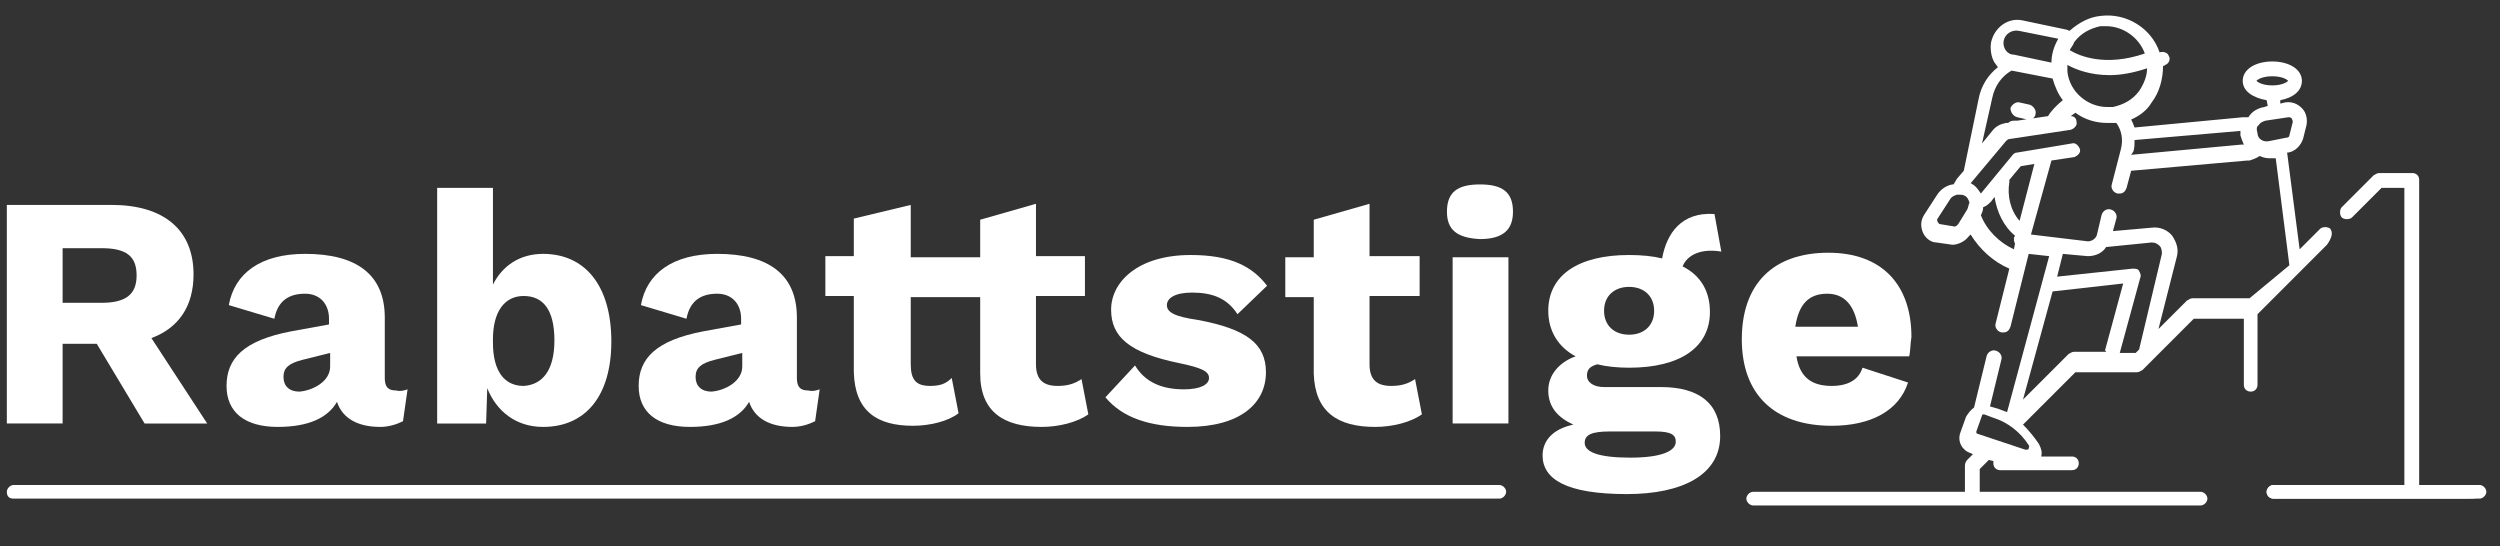
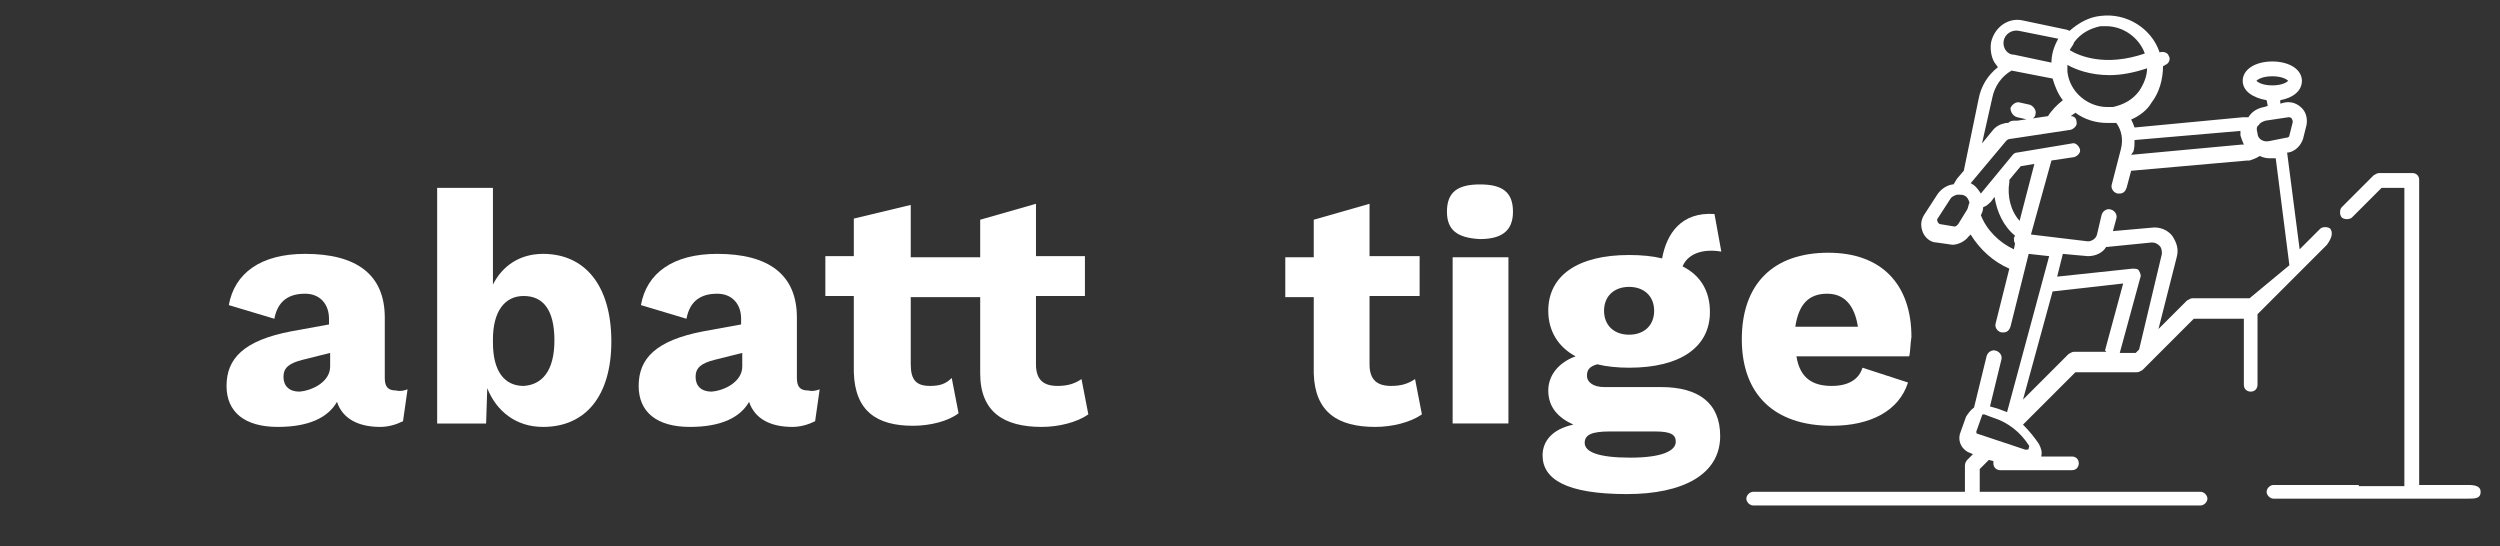
<svg xmlns="http://www.w3.org/2000/svg" version="1.1" id="Layer_1" x="0px" y="0px" viewBox="0 0 219.6 48" style="enable-background:new 0 0 219.6 48;" xml:space="preserve">
  <rect x="0" y="0" width="219.6" height="48" fill="#333333" stroke="none" />
  <style type="text/css">
	.st0{fill:#E98026;}
	.st1{fill:#FFFFFF;}
	.st2{fill:none;stroke:#FFFFFF;stroke-width:2;stroke-miterlimit:10;}
	.st3{fill:none;stroke:#FFFFFF;stroke-width:3.1;stroke-miterlimit:10;}
</style>
  <g>
    <g>
-       <path class="st1" d="M8.5,30.2h-3v7H0.6V18h9.2c4.6,0,7.2,2.2,7.2,6.1c0,2.8-1.3,4.7-3.7,5.6l4.9,7.5h-5.5L8.5,30.2z M5.5,26.6    h3.4c2.1,0,3.1-0.7,3.1-2.4c0-1.7-0.9-2.4-3.1-2.4H5.5V26.6z" />
      <path class="st1" d="M35.8,34.2L35.4,37c-0.6,0.3-1.3,0.5-2,0.5c-1.9,0-3.3-0.7-3.8-2.2c-0.8,1.4-2.5,2.2-5.2,2.2    c-2.9,0-4.5-1.3-4.5-3.6c0-2.4,1.5-4,5.7-4.8l3.3-0.6v-0.5c0-1.3-0.8-2.2-2.1-2.2c-1.4,0-2.4,0.6-2.7,2.2l-4-1.2    c0.5-2.8,2.8-4.5,6.7-4.5c4.5,0,7,1.8,7,5.6v5.3c0,0.8,0.3,1.1,1,1.1C35.2,34.4,35.5,34.3,35.8,34.2z M29,32.2V31l-2.4,0.6    c-1.2,0.3-1.7,0.7-1.7,1.5c0,0.8,0.5,1.3,1.4,1.3C27.5,34.3,29,33.5,29,32.2z" />
      <path class="st1" d="M53.7,30c0,4.7-2.2,7.5-6,7.5c-2.4,0-4.1-1.4-4.9-3.4l-0.1,3.1h-4.3V16.5h4.9V25c0.8-1.6,2.3-2.7,4.4-2.7    C51.4,22.3,53.7,25.1,53.7,30z M48.7,29.9c0-2.7-1-3.9-2.7-3.9c-1.7,0-2.7,1.4-2.7,3.8v0.3c0,2.5,1,3.8,2.7,3.8    C47.6,33.8,48.7,32.6,48.7,29.9z" />
      <path class="st1" d="M72,34.2L71.6,37c-0.6,0.3-1.3,0.5-2,0.5c-1.9,0-3.3-0.7-3.8-2.2c-0.8,1.4-2.5,2.2-5.2,2.2    c-2.9,0-4.5-1.3-4.5-3.6c0-2.4,1.5-4,5.7-4.8l3.3-0.6v-0.5c0-1.3-0.8-2.2-2.1-2.2c-1.4,0-2.4,0.6-2.7,2.2l-4-1.2    c0.5-2.8,2.8-4.5,6.7-4.5c4.5,0,7,1.8,7,5.6v5.3c0,0.8,0.3,1.1,1,1.1C71.4,34.4,71.7,34.3,72,34.2z M65.2,32.2V31l-2.4,0.6    c-1.2,0.3-1.7,0.7-1.7,1.5c0,0.8,0.5,1.3,1.4,1.3C63.7,34.3,65.2,33.5,65.2,32.2z" />
      <path class="st1" d="M95.6,36.4c-1,0.7-2.6,1.1-4.1,1.1c-3.3,0-5.4-1.3-5.4-4.7v-6.7H80V32c0,1.4,0.5,1.9,1.7,1.9    c0.9,0,1.4-0.2,1.9-0.7l0.6,3.1c-0.9,0.7-2.5,1.1-4,1.1c-3.2,0-5.1-1.3-5.2-4.7v-6.7h-2.5v-3.5H75v-3.3L80,18v4.6h6.1v-3.3    l4.9-1.4v4.6h4.3v3.5h-4.3V32c0,1.4,0.7,1.9,1.9,1.9c0.9,0,1.5-0.2,2.1-0.6L95.6,36.4z" />
-       <path class="st1" d="M97.1,34.9l2.6-2.8c0.9,1.5,2.4,2.1,4.3,2.1c1.4,0,2.2-0.4,2.2-1c0-0.6-0.7-0.9-2.6-1.3c-4.4-0.9-6-2.3-6-4.7    s2.3-4.8,7-4.8c3.5,0,5.4,1,6.7,2.7l-2.6,2.5c-0.9-1.4-2.2-1.9-4-1.9c-1.5,0-2.2,0.5-2.2,1.1c0,0.6,0.6,1,2.7,1.3    c4.3,0.8,6,2.1,6,4.6c0,2.7-2.2,4.8-6.9,4.8C101,37.5,98.6,36.7,97.1,34.9z" />
      <path class="st1" d="M124.9,36.4c-1,0.7-2.6,1.1-4.1,1.1c-3.3,0-5.3-1.3-5.4-4.7v-6.7h-2.5v-3.5h2.5v-3.3l4.9-1.4v4.6h4.4v3.5    h-4.4V32c0,1.4,0.7,1.9,1.9,1.9c0.9,0,1.5-0.2,2.1-0.6L124.9,36.4z" />
      <path class="st1" d="M127.1,18.6c0-1.7,0.9-2.4,2.9-2.4c2,0,2.9,0.7,2.9,2.4c0,1.6-0.9,2.4-2.9,2.4    C128,20.9,127.1,20.2,127.1,18.6z M132.5,37.2h-4.9V22.6h4.9V37.2z" />
      <path class="st1" d="M151.1,38.3c0,3.4-3.3,5.1-8.2,5.1c-5.3,0-7.4-1.3-7.4-3.4c0-1.2,0.8-2.3,2.7-2.7c-1.3-0.6-2.2-1.5-2.2-3    c0-1.4,1-2.5,2.4-3c-1.5-0.8-2.4-2.2-2.4-4c0-3.1,2.6-4.9,7.1-4.9c1.1,0,2.1,0.1,2.9,0.3c0.4-2.2,1.7-4.1,4.6-3.9l0.6,3.3    c-1.8-0.3-3,0.3-3.4,1.3c1.6,0.8,2.4,2.2,2.4,4c0,3.1-2.6,4.9-7.1,4.9c-1,0-2-0.1-2.8-0.3c-0.7,0.2-0.9,0.5-0.9,1    c0,0.6,0.6,1,1.5,1h5C149.2,34,151.1,35.4,151.1,38.3z M147.2,38.8c0-0.6-0.4-0.9-1.8-0.9h-4c-1.6,0-2.2,0.3-2.2,1    c0,0.8,1.2,1.3,4,1.3C146,40.2,147.2,39.6,147.2,38.8z M140.9,27.3c0,1.3,0.9,2.1,2.2,2.1c1.3,0,2.2-0.8,2.2-2.1    c0-1.3-0.9-2.1-2.2-2.1C141.8,25.2,140.9,26,140.9,27.3z" />
      <path class="st1" d="M167.7,31.3h-9.9c0.3,1.9,1.4,2.6,3.1,2.6c1.5,0,2.4-0.6,2.7-1.6l4,1.3c-0.8,2.5-3.3,3.8-6.7,3.8    c-5.1,0-7.9-2.8-7.9-7.6c0-4.8,2.7-7.6,7.6-7.6c4.7,0,7.3,2.8,7.3,7.4C167.8,30.2,167.8,31,167.7,31.3z M157.7,28.7h5.5    c-0.3-1.9-1.2-2.9-2.7-2.9C158.9,25.8,158,26.7,157.7,28.7z" />
    </g>
    <path class="st1" d="M177.2,10.3l0.9,0.2c0,0,0.1,0,0.1,0c0.3,0,0.6-0.2,0.6-0.5c0.1-0.3-0.2-0.7-0.5-0.8L177.4,9   c-0.3-0.1-0.7,0.2-0.8,0.5C176.6,9.8,176.8,10.2,177.2,10.3z M204.7,20.1c-0.2-0.2-0.7-0.2-0.9,0l-1.8,1.8l-1.1-8.5l0.1,0   c0.6-0.1,1.1-0.6,1.3-1.2l0.3-1.2c0.1-0.5,0-1.1-0.4-1.5c-0.4-0.4-0.9-0.6-1.5-0.5l-0.4,0.1l0-0.3c1.1-0.2,1.9-0.8,1.9-1.7   c0-1-1.1-1.7-2.6-1.7c-1.5,0-2.6,0.7-2.6,1.7c0,0.9,0.9,1.5,2.1,1.7l0.1,0.5l-0.3,0.1c-0.6,0.1-1.1,0.4-1.4,0.9c-0.2,0-0.3,0-0.5,0   l-9.5,0.9c-0.1-0.3-0.2-0.5-0.3-0.7c0.7-0.3,1.4-0.8,1.8-1.5c0.7-0.9,1-2.1,1-3.2c0.1,0,0.2-0.1,0.2-0.1c0.3-0.1,0.5-0.5,0.3-0.8   c-0.1-0.3-0.5-0.4-0.8-0.3c-0.7-2.1-2.9-3.5-5.2-3.2c-1,0.1-1.9,0.6-2.7,1.3c-0.1,0-0.2-0.1-0.3-0.1l-3.8-0.8   c-1.3-0.3-2.5,0.6-2.8,1.9c-0.1,0.6,0,1.3,0.3,1.8c0.1,0.1,0.2,0.3,0.3,0.4c-0.9,0.7-1.5,1.7-1.7,2.8l-1.3,6.3l-0.6,0.7   c-0.1,0.2-0.2,0.3-0.3,0.5c0,0,0,0-0.1,0c-0.6,0.1-1.1,0.5-1.4,1l-1.1,1.7c-0.3,0.5-0.3,1-0.1,1.5c0.2,0.5,0.7,0.9,1.2,0.9   c0,0,1.4,0.2,1.4,0.2c0.5,0,1.1-0.3,1.4-0.7l0.2-0.2c0.8,1.3,2,2.4,3.4,3l-1.2,4.8c-0.1,0.3,0.1,0.7,0.5,0.8c0.1,0,0.1,0,0.2,0   c0.3,0,0.5-0.2,0.6-0.5l1.6-6.4l1.8,0.2l-3.7,13.7c-0.3-0.1-0.5-0.2-0.8-0.3l-0.7-0.2l1-4.1c0.1-0.3-0.1-0.7-0.5-0.8   c-0.3-0.1-0.7,0.1-0.8,0.5l-1.1,4.5c-0.3,0.2-0.5,0.5-0.7,0.8l-0.5,1.4c-0.3,0.8,0.2,1.6,0.9,1.8l0.2,0.1l-0.5,0.5   c-0.1,0.1-0.2,0.3-0.2,0.5v2.3h-18.6c-0.3,0-0.6,0.3-0.6,0.6c0,0.3,0.3,0.6,0.6,0.6h39.3c0.3,0,0.6-0.3,0.6-0.6   c0-0.3-0.3-0.6-0.6-0.6h-19.4v-2l0.8-0.8l0.4,0.1c0,0.1,0,0.1,0,0.2c0,0.4,0.3,0.6,0.6,0.6h6.3c0.4,0,0.6-0.3,0.6-0.6   c0-0.4-0.3-0.6-0.6-0.6h-2.7c0.1-0.4,0-0.7-0.2-1.1c-0.4-0.6-0.9-1.2-1.4-1.7l4.6-4.6h5.4c0.2,0,0.3-0.1,0.5-0.2l4.5-4.5h4.4v5.8   c0,0.4,0.3,0.6,0.6,0.6c0.4,0,0.6-0.3,0.6-0.6v-6.2l6.1-6.1C204.9,20.8,204.9,20.4,204.7,20.1z M198.2,7.1c0.1-0.1,0.5-0.4,1.4-0.4   s1.3,0.3,1.4,0.4c-0.1,0.1-0.5,0.4-1.4,0.4S198.3,7.2,198.2,7.1z M198.4,11c0.1-0.2,0.3-0.3,0.6-0.4l2-0.3c0,0,0,0,0.1,0   c0.1,0,0.2,0.1,0.2,0.1c0,0,0.1,0.2,0.1,0.3l-0.3,1.2c0,0.1-0.1,0.2-0.3,0.2l-1.5,0.3c-0.5,0.1-1-0.2-1-0.7   C198.2,11.4,198.2,11.1,198.4,11z M187.4,13.3c0.1-0.3,0.1-0.7,0.1-1l9.3-0.8c0,0.1,0,0.3,0,0.4c0.1,0.3,0.2,0.6,0.3,0.8   c0,0-0.1,0-0.1,0c0,0,0,0-0.1,0l-9.7,0.9L187.4,13.3z M182.2,3.7c0.6-0.8,1.4-1.2,2.3-1.4c0.2,0,0.3,0,0.5,0c1.5,0,2.9,1,3.4,2.4   c-3.5,1.2-5.8,0.2-6.6-0.3C181.9,4.2,182.1,4,182.2,3.7z M185.3,6.6c1,0,2.1-0.2,3.3-0.6c0,0.7-0.3,1.4-0.7,2   c-0.6,0.8-1.4,1.2-2.3,1.4c-0.2,0-0.3,0-0.5,0c-1.7,0-3.3-1.3-3.5-3.1c0-0.2,0-0.4,0-0.6C182.3,6.1,183.6,6.6,185.3,6.6z M176,3.6   c0.1-0.6,0.7-1,1.3-0.9l3.5,0.7c-0.4,0.7-0.6,1.4-0.6,2.1l-3.3-0.7C176.3,4.8,175.9,4.2,176,3.6z M175,8.6c0.2-1,0.8-1.9,1.7-2.4   l3.6,0.7c0.2,0.7,0.5,1.4,0.9,1.9c-0.5,0.4-1,0.9-1.3,1.4l-2.7,0.4l-0.2,0c-0.2,0-0.4,0-0.6,0.2l-0.2,0c-0.5,0.1-0.9,0.3-1.2,0.7   l-0.9,1.1L175,8.6z M172.8,18.4l-0.8,1.3c-0.1,0.1-0.2,0.2-0.3,0.2l-1.2-0.2c-0.2,0-0.2-0.1-0.3-0.2c0-0.1-0.1-0.2,0-0.3l1.1-1.7   c0.1-0.2,0.3-0.3,0.6-0.4c0.1,0,0.1,0,0.2,0c0.2,0,0.3,0,0.5,0.1c0.2,0.1,0.3,0.3,0.4,0.6C172.9,18,172.9,18.2,172.8,18.4z    M176.9,21.9c-1.3-0.6-2.4-1.7-2.9-3c0.1-0.2,0.2-0.4,0.2-0.7c0.3-0.1,0.5-0.3,0.7-0.5l0.3-0.4c0.2,1.3,0.8,2.6,1.8,3.4l-0.1,0.2   c0,0.2,0,0.3,0.1,0.5L176.9,21.9z M177.4,19.4c-0.8-0.9-1.1-2.2-0.9-3.4l0-0.2l1-1.2l1.2-0.2L177.4,19.4z M178.2,39.1   c0.1,0.1,0,0.2,0,0.3c0,0.1-0.1,0.1-0.3,0.1l-4.2-1.4c-0.1,0-0.1-0.1-0.1-0.2l0.5-1.4c0-0.1,0.1-0.1,0.1-0.1c0,0,0.1,0,0.1,0   l0.8,0.3C176.4,37.1,177.5,38,178.2,39.1z M185,30.9h-2.8c-0.2,0-0.3,0.1-0.5,0.2l-4,4l2.6-9.5l6.2-0.7l-1.6,5.9   C185,30.8,185,30.9,185,30.9z M187.9,30.7l-0.3,0.3h-1.4l1.8-6.6c0.1-0.2,0-0.4-0.1-0.6c-0.1-0.2-0.3-0.2-0.6-0.2l-6.6,0.7l0.5-2   c0,0,2.1,0.2,2.2,0.2c0.7,0,1.3-0.3,1.6-0.8l4-0.4c0.3,0,0.5,0.1,0.7,0.3c0.2,0.2,0.2,0.5,0.2,0.7L187.9,30.7z M197.6,26.2h-5   c-0.2,0-0.3,0.1-0.5,0.2l-2.5,2.5l1.6-6.3c0.2-0.7,0-1.3-0.4-1.9c-0.4-0.5-1.1-0.8-1.8-0.7l-3.4,0.3l0.3-1.1   c0.1-0.3-0.1-0.7-0.5-0.8c-0.3-0.1-0.7,0.1-0.8,0.5l-0.4,1.7c-0.1,0.4-0.5,0.6-0.8,0.6l-5-0.6l1.8-6.5l2-0.3   c0.3-0.1,0.6-0.4,0.5-0.7c-0.1-0.3-0.4-0.6-0.7-0.5l-4.8,0.8c-0.2,0-0.3,0.1-0.4,0.2l-2.8,3.4c-0.2-0.3-0.4-0.6-0.7-0.8   c-0.1,0-0.1-0.1-0.2-0.1l3.1-3.7c0.1-0.1,0.2-0.2,0.4-0.2l5.3-0.8c0.3-0.1,0.6-0.4,0.5-0.7c0-0.3-0.2-0.5-0.5-0.5   c0.1-0.1,0.3-0.2,0.4-0.3c0.8,0.6,1.8,0.9,2.8,0.9c0.2,0,0.4,0,0.7,0c0,0,0.1,0,0.1,0c0.5,0.7,0.6,1.5,0.4,2.3c0,0,0,0,0,0   l-0.8,3.1c-0.1,0.3,0.1,0.7,0.5,0.8c0.1,0,0.1,0,0.2,0c0.3,0,0.5-0.2,0.6-0.5l0.4-1.5l10.2-0.9c0.1,0,0.1,0,0.2,0   c0.3-0.1,0.6-0.2,0.9-0.4c0.2,0.1,0.5,0.2,0.8,0.2c0.1,0,0.2,0,0.4,0l0.2,0l1.2,9.4L197.6,26.2z M207.2,42.6h-7.5   c-0.3,0-0.6,0.3-0.6,0.6s0.3,0.6,0.6,0.6h1.2h12.8h3.1c0.6,0,1.1,0,1.1-0.6c0-0.5-0.5-0.6-1.1-0.6h-3.1c0,0,0,0,0,0h-1.2V15.8   c0-0.4-0.3-0.6-0.6-0.6H209c-0.2,0-0.3,0.1-0.5,0.2l-2.8,2.8c-0.2,0.2-0.2,0.7,0,0.9c0.2,0.2,0.7,0.2,0.9,0l2.6-2.6h2v26.2h-2.7   H207.2z M200.8,31.4" />
-     <path class="st1" d="M1.2,43.8h130.5c0.3,0,0.6-0.3,0.6-0.6v0c0-0.3-0.3-0.6-0.6-0.6H1.2c-0.3,0-0.6,0.3-0.6,0.6v0   C0.6,43.6,0.8,43.8,1.2,43.8z" />
-     <path class="st1" d="M199.7,43.8h18.1c0.3,0,0.6-0.3,0.6-0.6v0c0-0.3-0.3-0.6-0.6-0.6h-18.1c-0.3,0-0.6,0.3-0.6,0.6v0   C199.1,43.6,199.4,43.8,199.7,43.8z" />
  </g>
</svg>